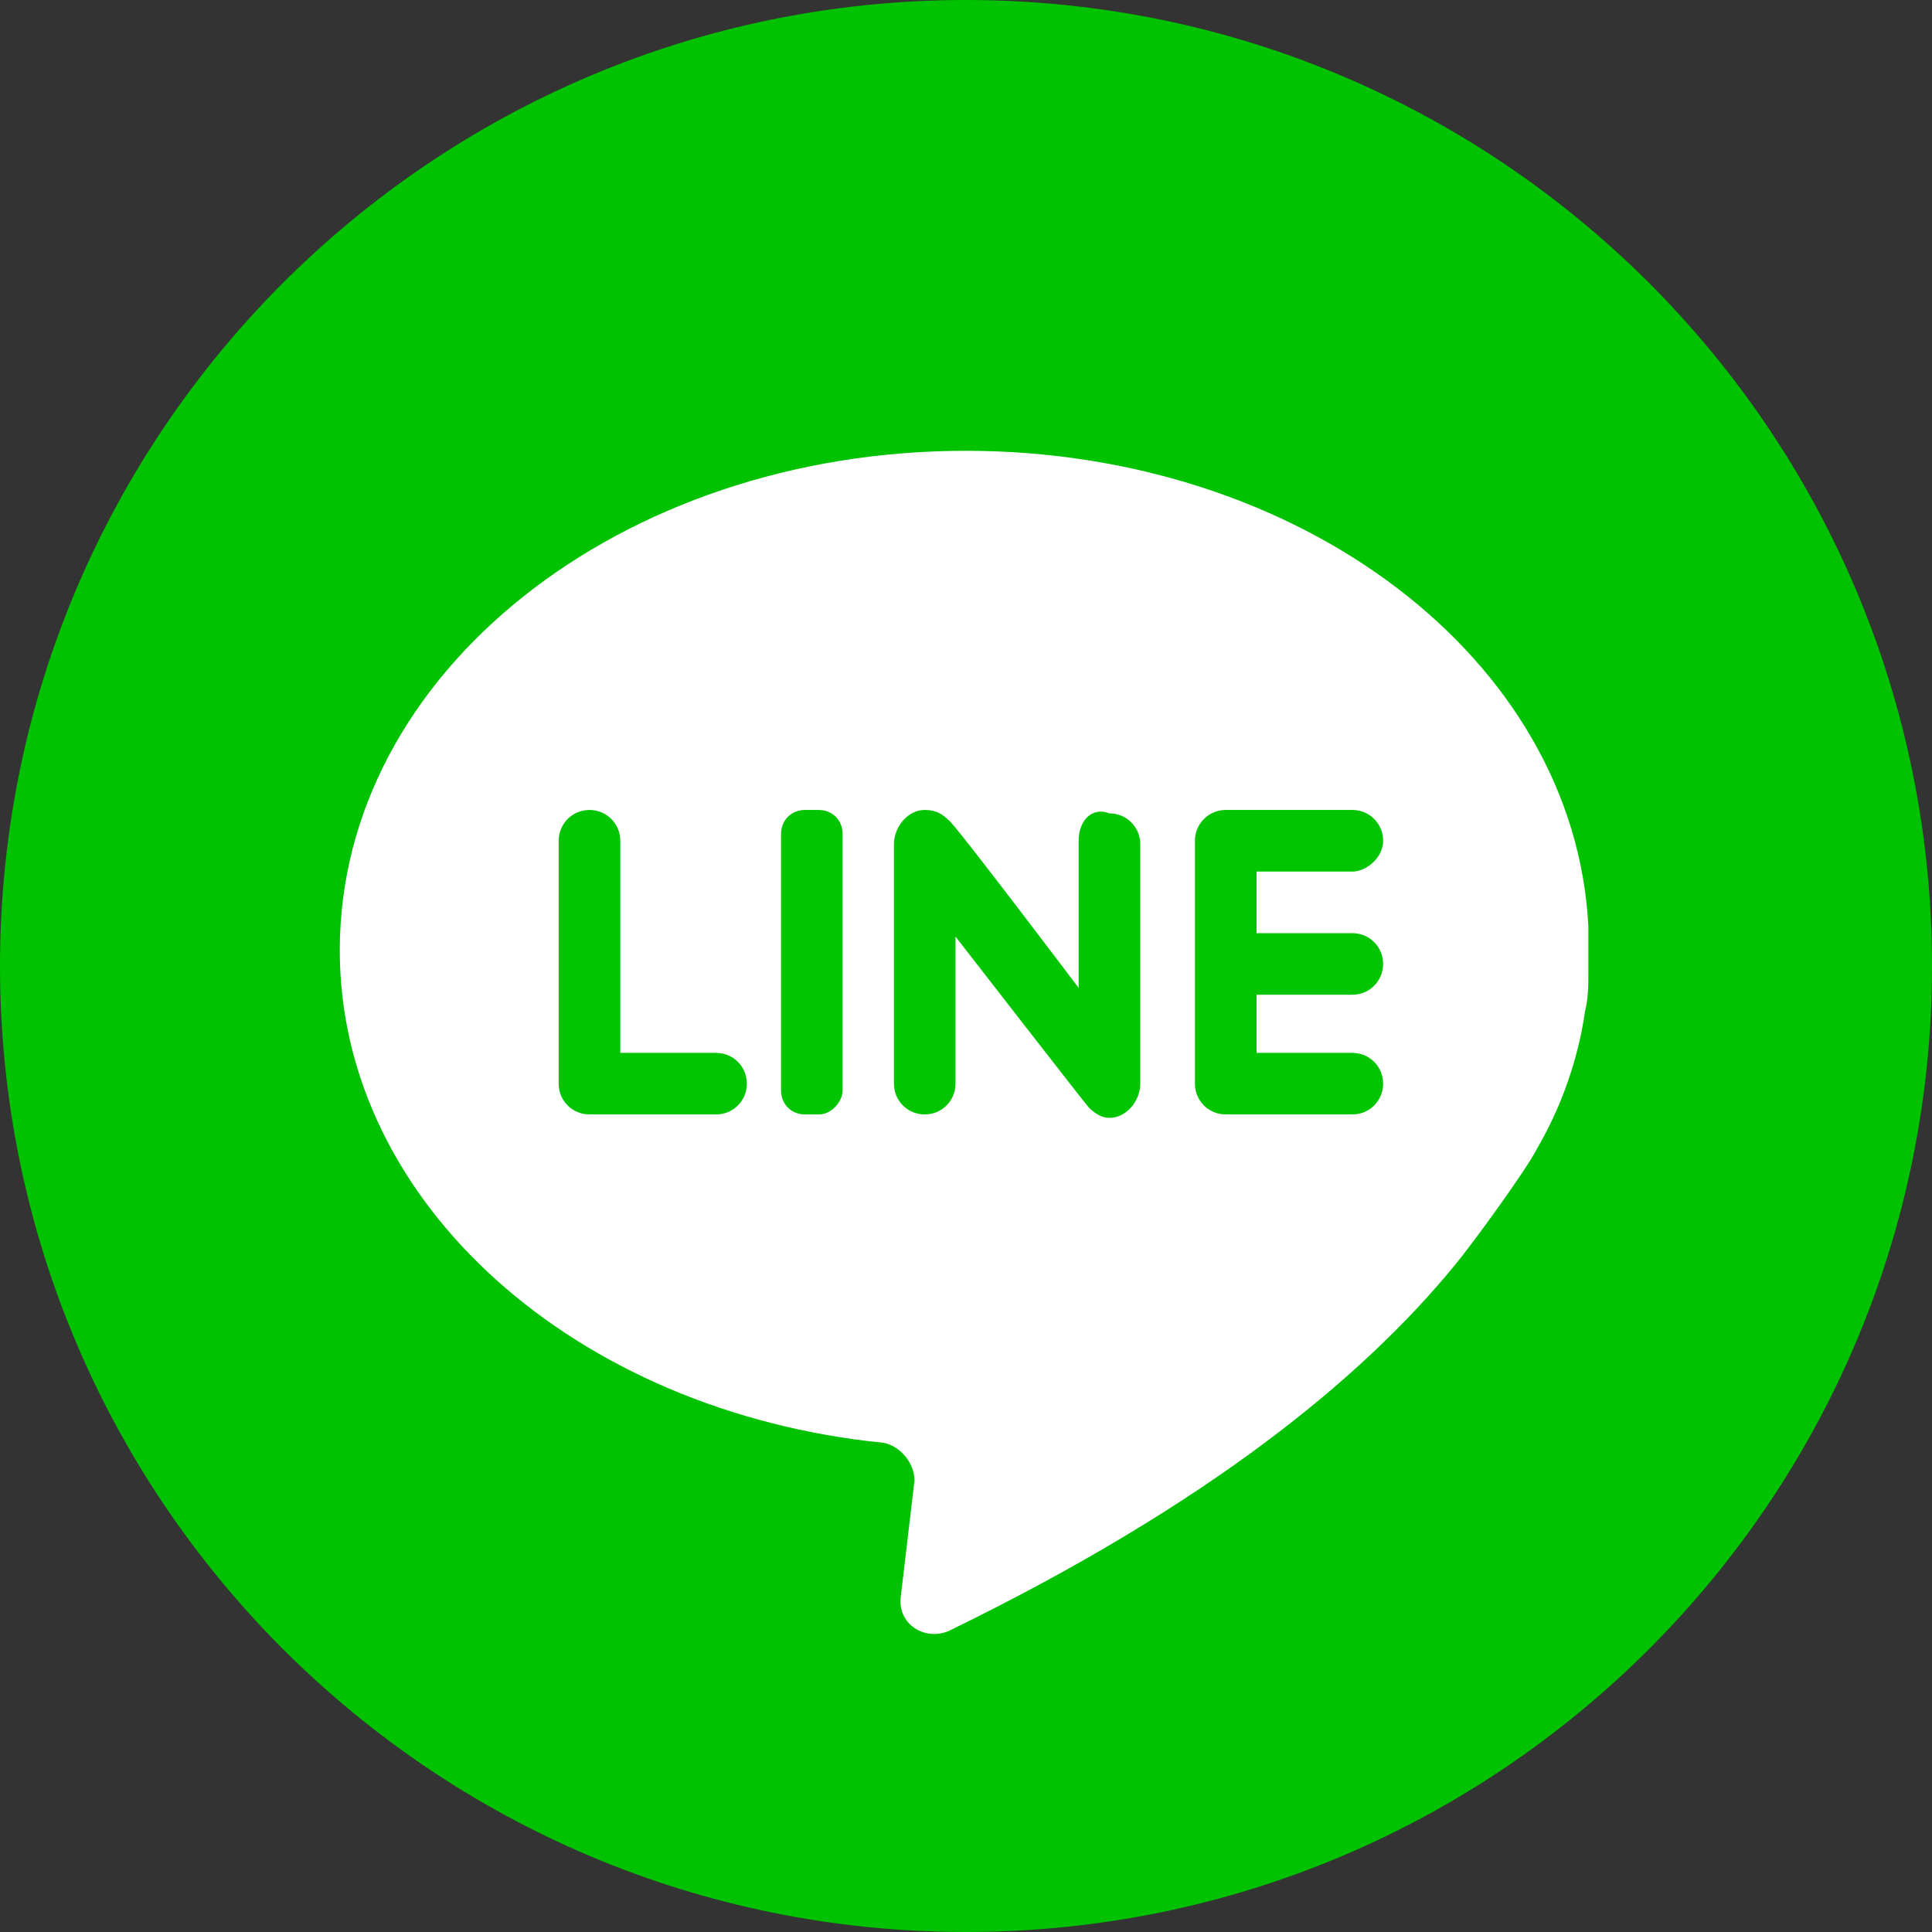
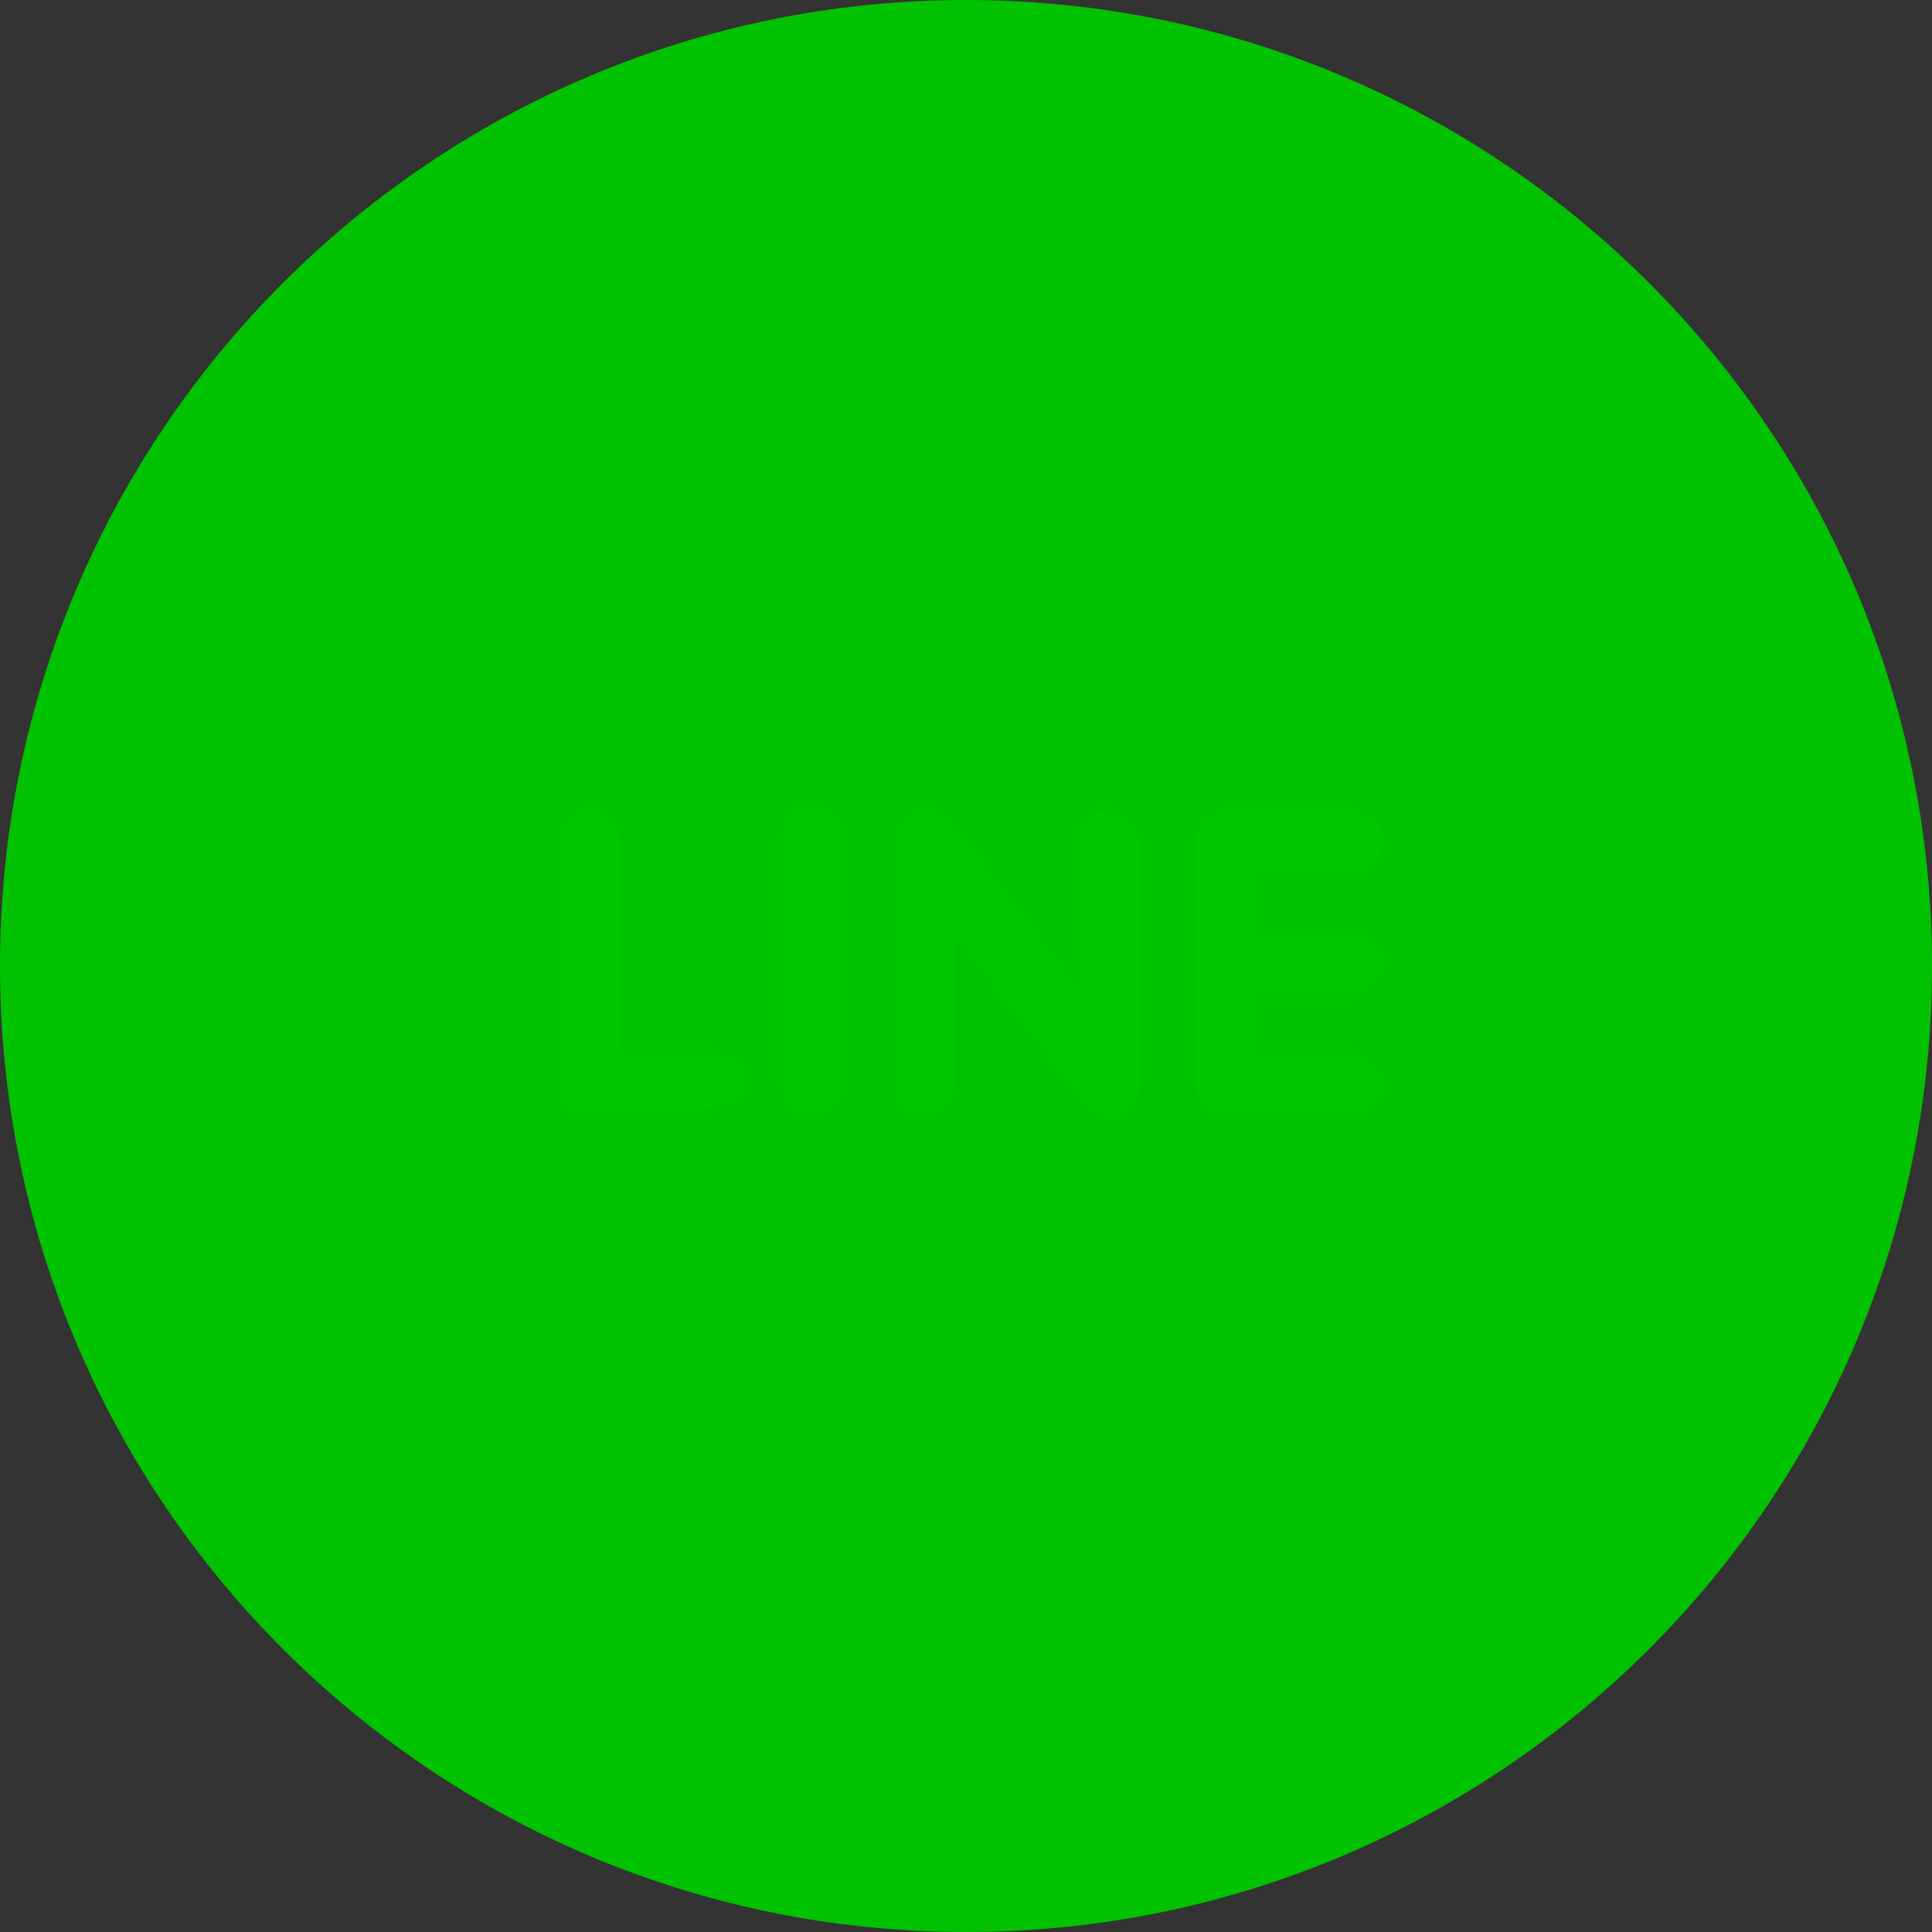
<svg xmlns="http://www.w3.org/2000/svg" width="30" height="30" viewBox="0 0 30 30" fill="none">
  <rect x="0" y="0" width="30" height="30" fill="#333333" stroke="none" />
  <g id="Group">
    <path id="Vector" d="M0 15C0 23.284 6.716 30 15 30C23.284 30 30 23.284 30 15C30 6.716 23.284 0 15 0C6.716 0 0 6.716 0 15Z" fill="#00C200" />
    <g id="Group_2">
-       <path id="Vector_2" d="M24.611 15.711C24.664 15.499 24.664 15.287 24.664 15.127C24.664 14.862 24.664 14.49 24.664 14.383C24.452 10.24 20.202 7 14.996 7C9.632 7 5.276 10.453 5.276 14.755C5.276 18.686 8.941 21.926 13.722 22.404C13.987 22.458 14.2 22.723 14.2 22.989L13.987 24.795C13.934 25.22 14.359 25.485 14.731 25.326C18.768 23.361 21.158 21.395 22.593 19.642C22.858 19.324 23.708 18.155 23.867 17.836C24.239 17.199 24.505 16.455 24.611 15.711Z" fill="white" />
-       <path id="Vector_3" d="M9.632 16.296V13.056C9.632 12.79 9.419 12.577 9.153 12.577C8.888 12.577 8.675 12.79 8.675 13.056V16.827C8.675 17.093 8.888 17.305 9.153 17.305H11.119C11.384 17.305 11.597 17.093 11.597 16.827C11.597 16.561 11.384 16.349 11.119 16.349H9.632V16.296Z" fill="#00C500" />
+       <path id="Vector_3" d="M9.632 16.296V13.056C9.632 12.79 9.419 12.577 9.153 12.577C8.888 12.577 8.675 12.79 8.675 13.056V16.827C8.675 17.093 8.888 17.305 9.153 17.305C11.384 17.305 11.597 17.093 11.597 16.827C11.597 16.561 11.384 16.349 11.119 16.349H9.632V16.296Z" fill="#00C500" />
      <path id="Vector_4" d="M12.713 17.305H12.5C12.287 17.305 12.128 17.146 12.128 16.933V12.949C12.128 12.737 12.287 12.577 12.5 12.577H12.713C12.925 12.577 13.084 12.737 13.084 12.949V16.933C13.084 17.093 12.925 17.305 12.713 17.305Z" fill="#00C500" />
      <path id="Vector_5" d="M16.749 13.056V15.34C16.749 15.34 14.784 12.737 14.731 12.737C14.625 12.63 14.518 12.577 14.359 12.577C14.094 12.577 13.881 12.843 13.881 13.109V16.827C13.881 17.093 14.094 17.305 14.359 17.305C14.625 17.305 14.837 17.093 14.837 16.827V14.543C14.837 14.543 16.856 17.146 16.909 17.199C17.015 17.305 17.121 17.358 17.227 17.358C17.493 17.358 17.706 17.093 17.706 16.827V13.109C17.706 12.843 17.493 12.63 17.227 12.63C16.962 12.524 16.749 12.737 16.749 13.056Z" fill="#00C500" />
      <path id="Vector_6" d="M21.477 13.056C21.477 12.79 21.265 12.577 20.999 12.577H19.034C18.768 12.577 18.555 12.79 18.555 13.056V16.827C18.555 17.093 18.768 17.305 19.034 17.305H20.999C21.265 17.305 21.477 17.093 21.477 16.827C21.477 16.561 21.265 16.349 20.999 16.349H19.512V15.446H20.999C21.265 15.446 21.477 15.233 21.477 14.968C21.477 14.702 21.265 14.49 20.999 14.49H19.512V13.534H20.999C21.212 13.534 21.477 13.321 21.477 13.056Z" fill="#00C500" />
    </g>
  </g>
</svg>